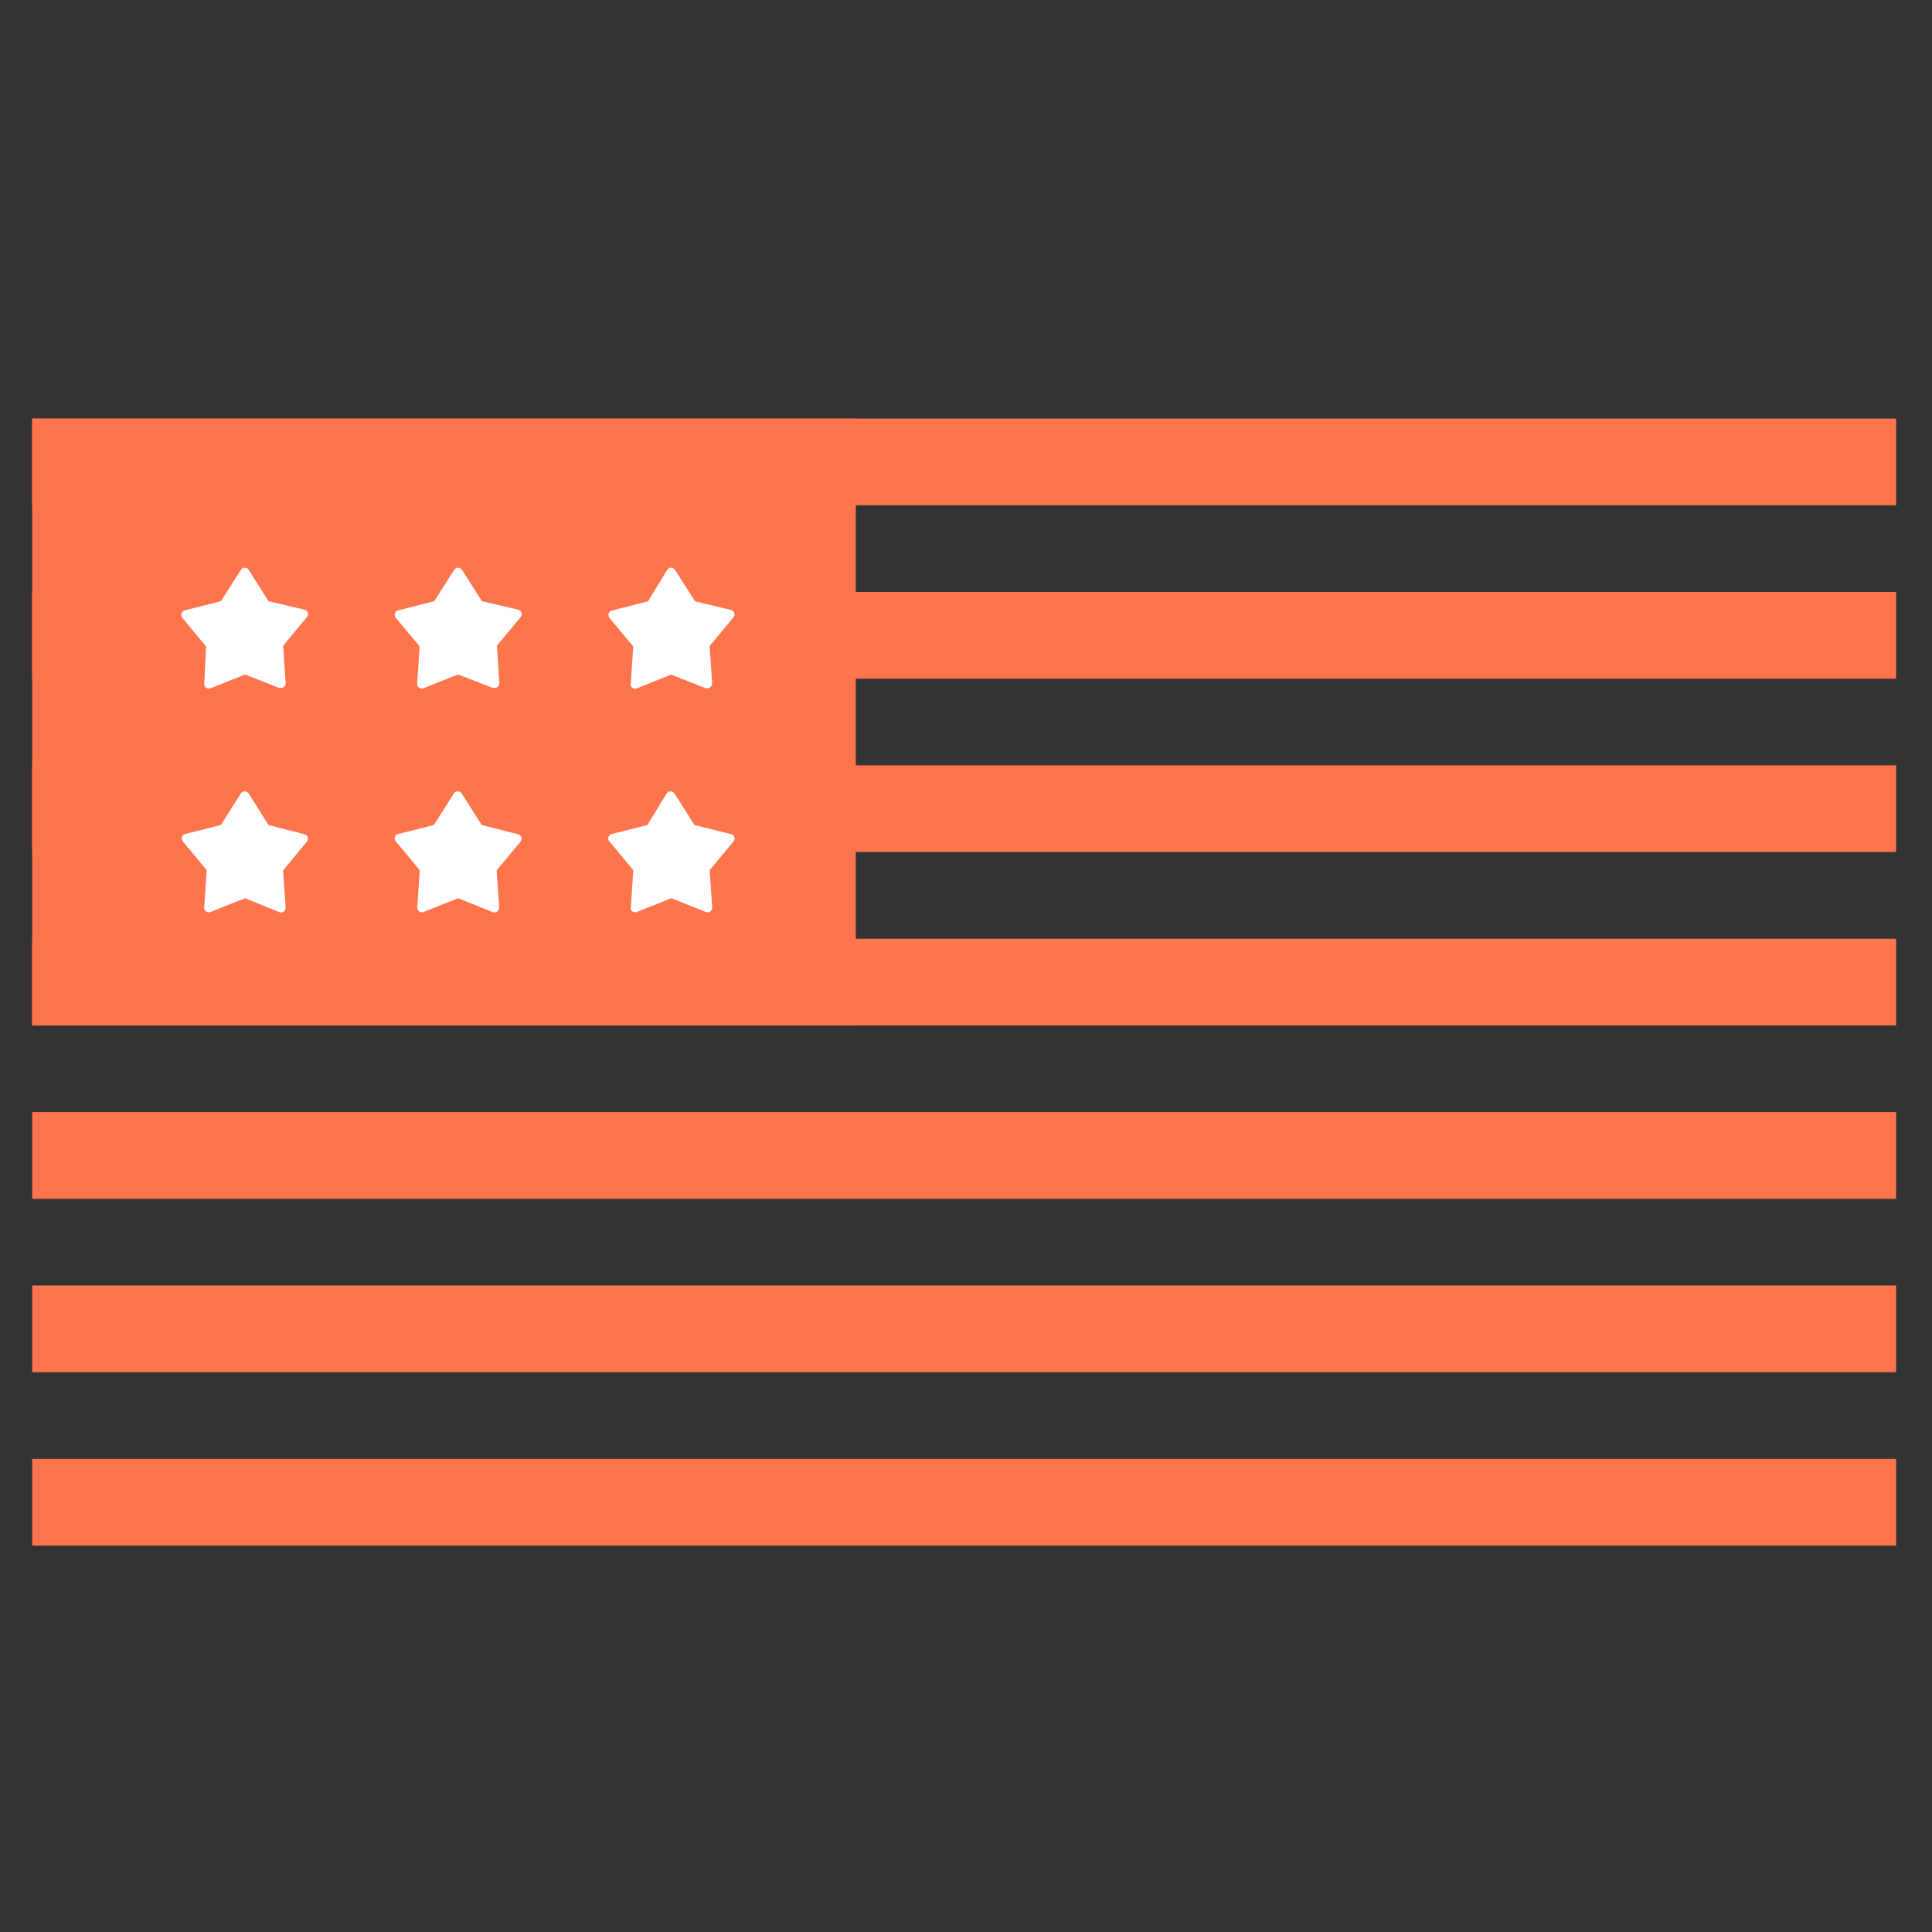
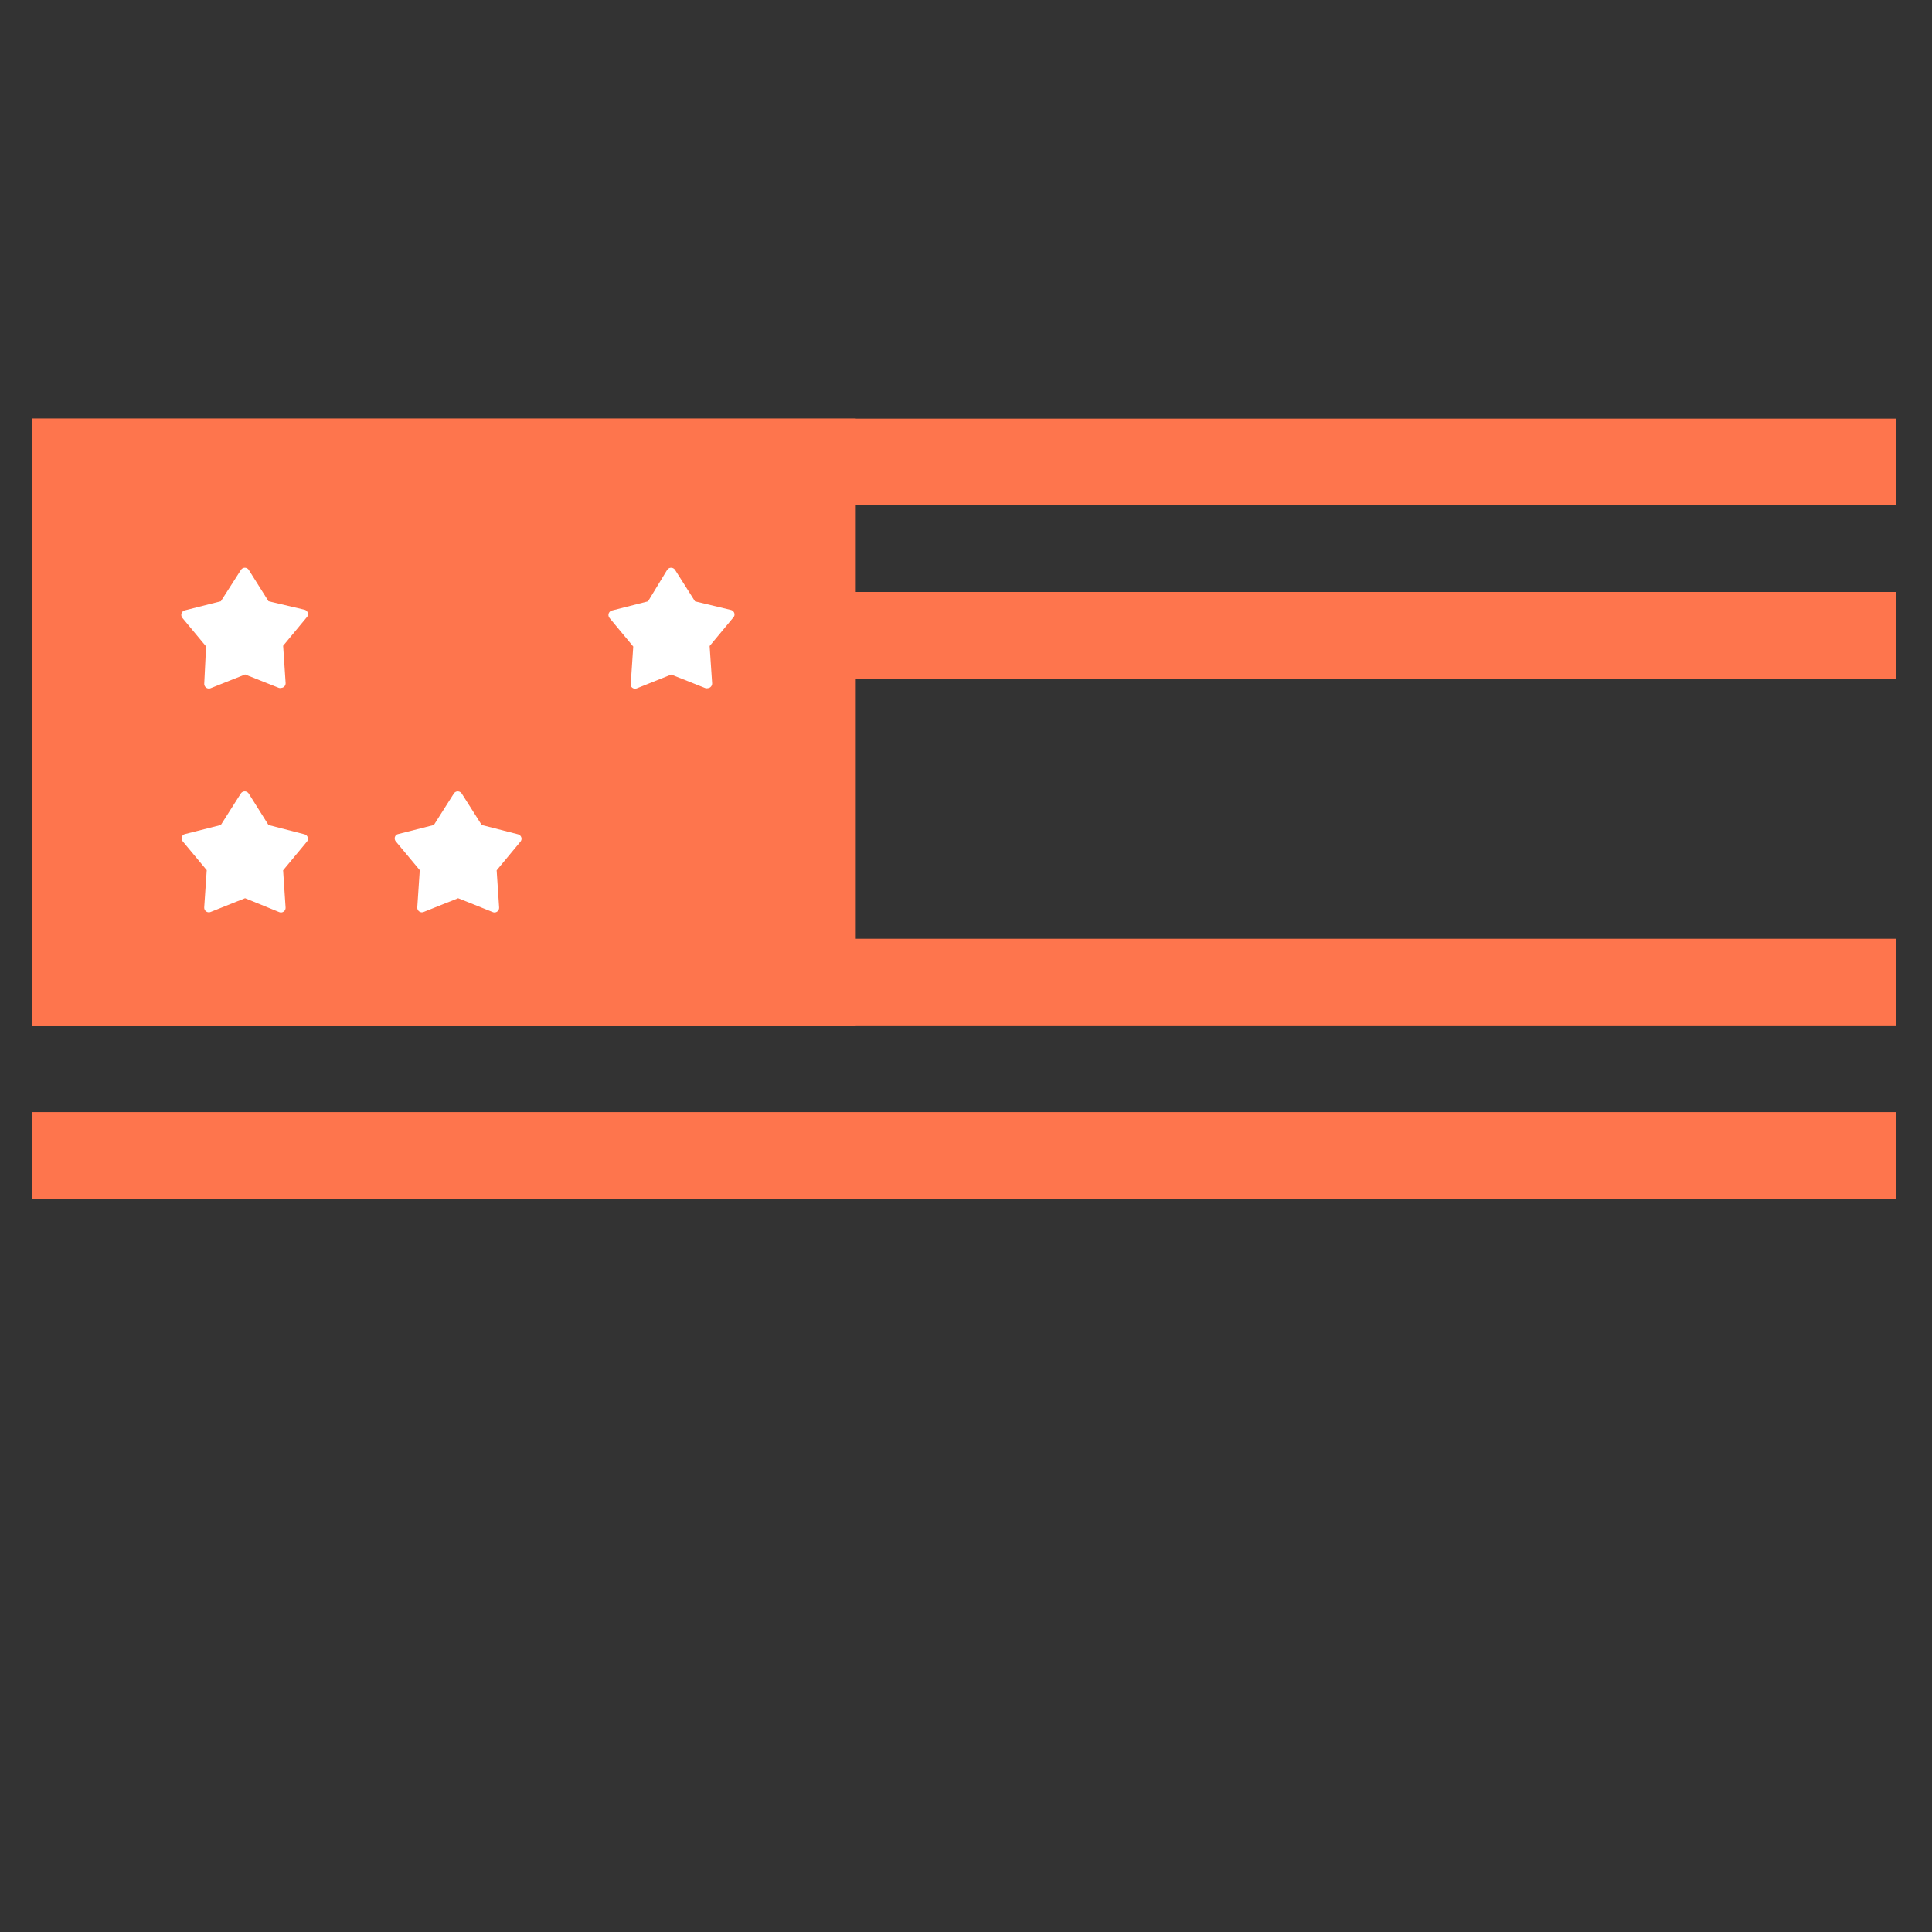
<svg xmlns="http://www.w3.org/2000/svg" width="60" height="60" viewBox="0 0 60 60" fill="none">
  <rect x="0" y="0" width="60" height="60" fill="#333333" stroke="none" />
  <rect x="1" y="13" width="57.885" height="2.692" fill="#FE754D" />
  <rect x="1" y="18.384" width="57.885" height="2.692" fill="#FE754D" />
-   <rect x="1" y="23.769" width="57.885" height="2.692" fill="#FE754D" />
  <rect x="1" y="29.153" width="57.885" height="2.692" fill="#FE754D" />
  <rect x="1" y="34.538" width="57.885" height="2.692" fill="#FE754D" />
-   <rect x="1" y="39.923" width="57.885" height="2.692" fill="#FE754D" />
-   <rect x="1" y="45.307" width="57.885" height="2.692" fill="#FE754D" />
  <rect x="1" y="13" width="25.577" height="18.846" fill="#FE754D" />
-   <path d="M16.096 18.934L14.966 18.671L14.348 17.697C14.304 17.63 14.215 17.611 14.148 17.654C14.131 17.665 14.116 17.68 14.105 17.697L13.486 18.671L12.367 18.955C12.29 18.974 12.242 19.052 12.261 19.129C12.266 19.151 12.276 19.17 12.29 19.187L13.033 20.074L12.955 21.229C12.95 21.309 13.01 21.378 13.09 21.383C13.111 21.384 13.132 21.381 13.151 21.374L14.224 20.946L15.302 21.363C15.325 21.369 15.35 21.369 15.374 21.363C15.454 21.358 15.514 21.289 15.508 21.209C15.508 21.209 15.508 21.209 15.508 21.209L15.431 20.053L16.163 19.172C16.18 19.154 16.192 19.133 16.199 19.11C16.219 19.033 16.172 18.954 16.096 18.934Z" fill="white" />
  <path d="M22.704 18.943L21.584 18.675L20.966 17.7C20.954 17.681 20.938 17.666 20.919 17.654C20.852 17.611 20.763 17.631 20.72 17.698C20.719 17.699 20.719 17.7 20.718 17.7L20.125 18.675L19.006 18.959C18.928 18.978 18.881 19.056 18.9 19.133C18.905 19.154 18.915 19.174 18.929 19.191L19.666 20.078L19.589 21.233C19.584 21.253 19.584 21.275 19.589 21.295C19.617 21.369 19.7 21.406 19.774 21.378L20.847 20.949L21.91 21.372C21.933 21.378 21.958 21.378 21.982 21.372C22.061 21.367 22.121 21.298 22.116 21.218C22.116 21.218 22.116 21.218 22.116 21.218L22.038 20.062L22.771 19.18C22.788 19.163 22.8 19.142 22.807 19.119C22.826 19.042 22.78 18.964 22.704 18.943Z" fill="white" />
  <path d="M9.458 18.935L8.339 18.672L7.725 17.697C7.682 17.63 7.593 17.611 7.526 17.654C7.509 17.666 7.494 17.68 7.483 17.697L6.859 18.672L5.74 18.955C5.662 18.974 5.615 19.052 5.634 19.13C5.639 19.151 5.649 19.171 5.663 19.188L6.4 20.075L6.343 21.23C6.338 21.309 6.398 21.378 6.478 21.383C6.499 21.385 6.52 21.382 6.539 21.374L7.612 20.946L8.664 21.364C8.688 21.37 8.713 21.37 8.736 21.364C8.816 21.358 8.876 21.289 8.87 21.21C8.87 21.21 8.87 21.209 8.87 21.209L8.793 20.054L9.525 19.172C9.542 19.155 9.555 19.134 9.561 19.11C9.581 19.033 9.535 18.955 9.458 18.935Z" fill="white" />
-   <path d="M22.705 25.905L21.566 25.621L20.947 24.646C20.935 24.627 20.919 24.611 20.9 24.6C20.833 24.557 20.744 24.576 20.701 24.643C20.7 24.644 20.7 24.645 20.699 24.646L20.106 25.621L18.987 25.905C18.966 25.91 18.947 25.921 18.93 25.936C18.876 25.992 18.876 26.081 18.93 26.137L19.668 27.024L19.59 28.179C19.586 28.199 19.586 28.22 19.59 28.241C19.619 28.314 19.702 28.351 19.776 28.323L20.849 27.895L21.911 28.318C21.983 28.352 22.069 28.322 22.104 28.25C22.114 28.228 22.119 28.203 22.117 28.179L22.04 27.024L22.772 26.142C22.789 26.125 22.802 26.103 22.808 26.08C22.828 26.003 22.782 25.925 22.705 25.905Z" fill="white" />
  <path d="M9.457 25.91L8.338 25.621L7.725 24.646C7.713 24.627 7.697 24.611 7.678 24.6C7.611 24.557 7.522 24.576 7.479 24.643C7.478 24.644 7.478 24.645 7.477 24.646L6.858 25.621L5.739 25.904C5.718 25.91 5.699 25.921 5.682 25.935C5.628 25.991 5.628 26.08 5.682 26.137L6.42 27.024L6.342 28.179C6.337 28.258 6.397 28.327 6.477 28.332C6.498 28.334 6.519 28.331 6.538 28.323L7.611 27.895L8.663 28.323C8.735 28.358 8.821 28.327 8.856 28.255C8.866 28.233 8.871 28.208 8.869 28.184L8.792 27.029L9.524 26.147C9.541 26.13 9.554 26.108 9.56 26.085C9.58 26.008 9.534 25.93 9.457 25.91Z" fill="white" />
  <path d="M16.089 25.91L14.96 25.621L14.341 24.646C14.329 24.627 14.313 24.612 14.294 24.6C14.227 24.557 14.138 24.576 14.095 24.643C14.094 24.644 14.094 24.645 14.093 24.646L13.474 25.621L12.355 25.905C12.334 25.91 12.315 25.921 12.298 25.936C12.244 25.992 12.244 26.081 12.298 26.137L13.036 27.024L12.959 28.179C12.953 28.258 13.013 28.327 13.093 28.333C13.114 28.334 13.135 28.331 13.155 28.323L14.227 27.895L15.295 28.323C15.367 28.358 15.453 28.327 15.487 28.255C15.498 28.233 15.502 28.209 15.501 28.184L15.424 27.029L16.156 26.147C16.173 26.13 16.185 26.108 16.192 26.085C16.212 26.008 16.166 25.93 16.089 25.91Z" fill="white" />
</svg>